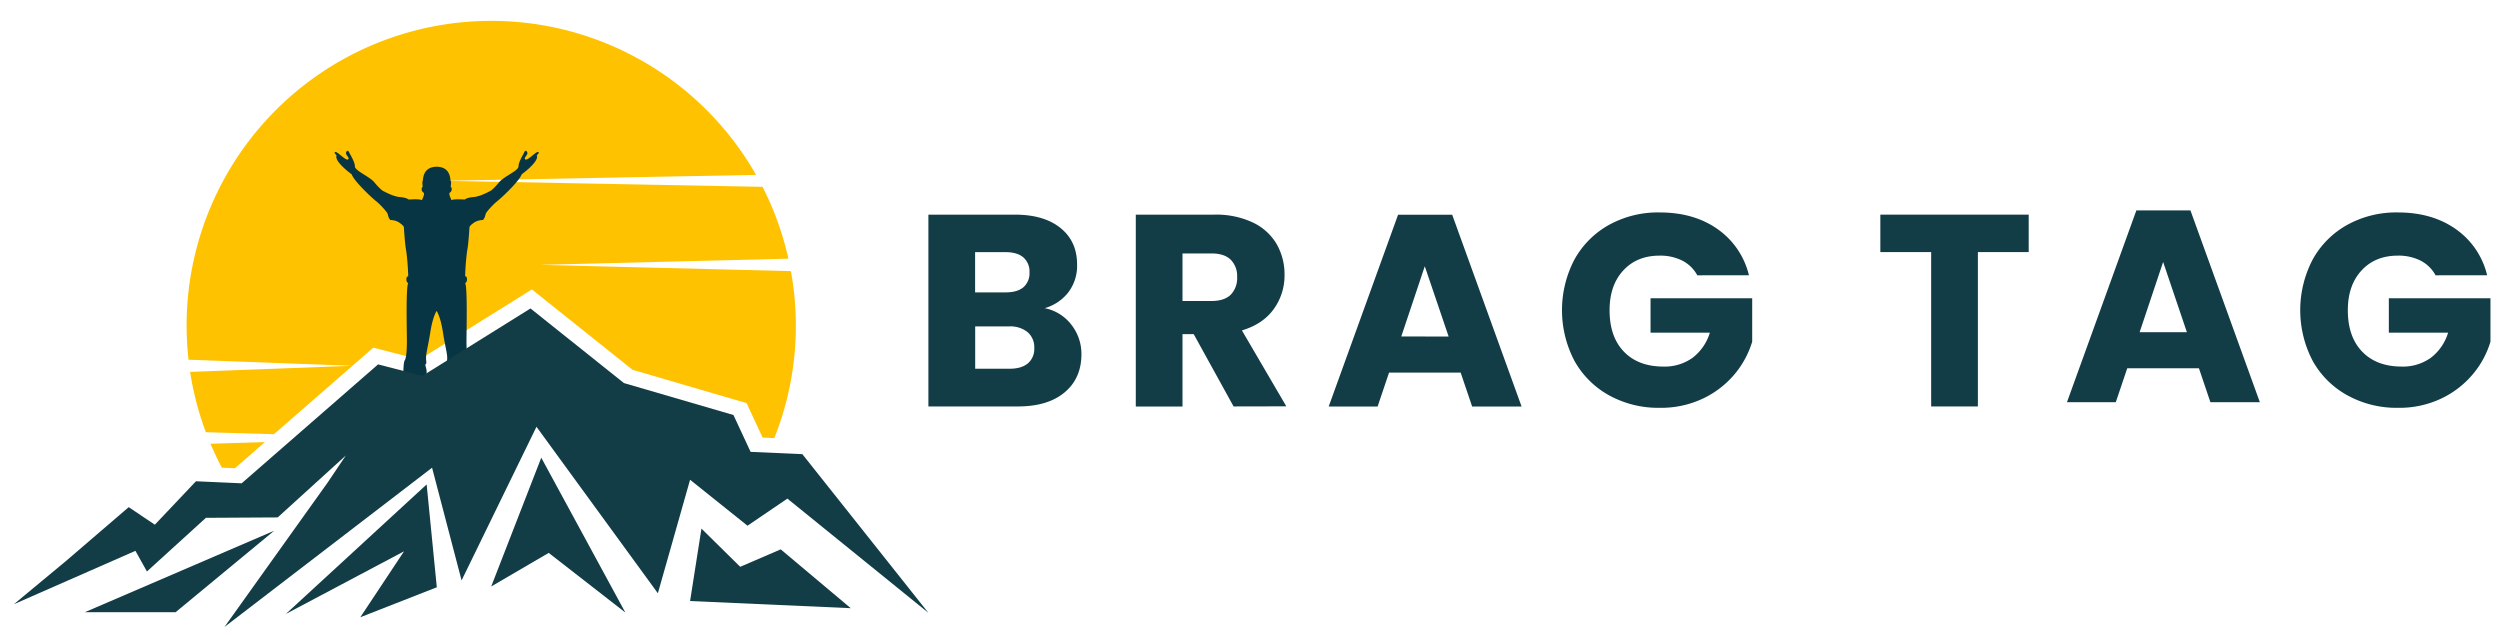
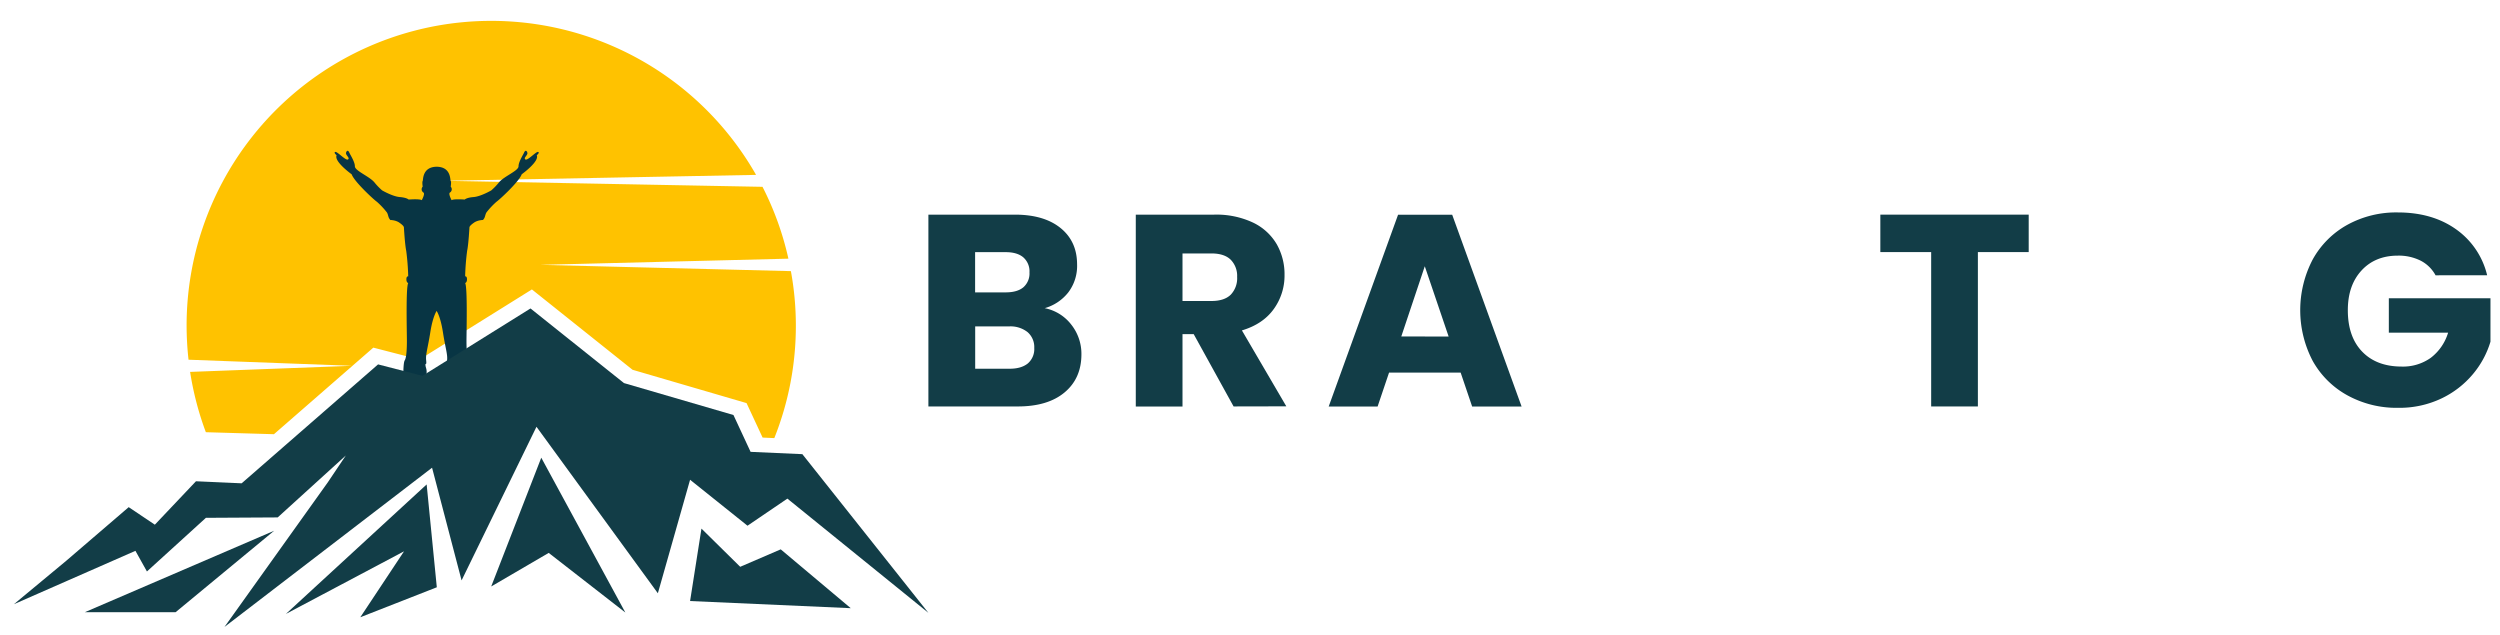
<svg xmlns="http://www.w3.org/2000/svg" width="996" height="253" viewBox="0 0 996 253">
  <defs>
    <clipPath id="clip-logo">
      <rect width="996" height="253" />
    </clipPath>
  </defs>
  <g id="logo" clip-path="url(#clip-logo)">
    <g id="Layer_2" data-name="Layer 2" transform="translate(-297.549 -213.01)">
      <g id="Layer_1" data-name="Layer 1" transform="translate(-0.355 6.483)">
-         <path id="Path_1" data-name="Path 1" d="M628.78,632.143l21.7-.643-11.95,10.416-5.211-.23C631.661,638.579,630.163,635.394,628.78,632.143Z" transform="translate(-247.039 -248.838)" fill="#ffc200" />
        <path id="Path_2" data-name="Path 2" d="M855.862,476.194a120.719,120.719,0,0,1-8.584,44.89l-4.665-.212-6.394-13.734L790.8,493.865,750.7,461.854l-44.793,27.941-18.381-4.756-39.594,34.493-27.128-.795a121.638,121.638,0,0,1-6.273-24.028l64.472-2.427-65.1-2.427a124.737,124.737,0,0,1-.77-13.613A121.377,121.377,0,0,1,840.01,416.218l-124.273,2.354,126.839,2.4a120.076,120.076,0,0,1,10.313,28.627l-98.843,2.463,99.838,2.5A121.1,121.1,0,0,1,855.862,476.194Z" transform="translate(-240.887 -140.018)" fill="#ffc200" />
        <path id="Path_3" data-name="Path 3" d="M791.426,440.635c-.795-.261-4.246,3.64-5.1,2.979s1.122-1.717.795-2.712-.892-.928-1.292,0-2.214,3.676-2.214,5.46-5.66,3.907-7.747,6.357a25.48,25.48,0,0,1-3.112,3.239s-4.167,2.427-7.019,2.651-3.543.995-3.543.995-4.531-.334-5.229.261c0,0-1.4-2.548-.7-3.033a1.523,1.523,0,0,0,.334-2.348s.3-1.984,0-2.25.3-5.63-5.587-5.7c-5.89.067-5.326,5.429-5.587,5.7s0,2.25,0,2.25a1.524,1.524,0,0,0,.334,2.348c.7.5-.7,3.033-.7,3.033-.692-.607-5.229-.261-5.229-.261s-.692-.764-3.543-.995-7.013-2.651-7.013-2.651a24.913,24.913,0,0,1-3.112-3.239c-2.087-2.426-7.747-4.568-7.747-6.357s-1.82-4.531-2.22-5.46-.958-.995-1.286,0,1.656,2.05.795,2.712-4.307-3.239-5.1-2.979.534,1.328.534,1.328c-1.159,2.463,6,7.583,6,7.583.989,2.881,8.808,10.106,10.052,10.95a31.372,31.372,0,0,1,3.87,4.1c.607.734.57,1.9,1.122,2.675s.279.376,1.074.54a6.793,6.793,0,0,1,2.481.746c.5.309,2.172,1.438,2.208,2.129,0,0,.4,6.958.928,9.336a98.905,98.905,0,0,1,.795,10.191s-.728-.194-.728,1.165.728,1.486.728,1.486c-.995,1.656-.528,19.661-.528,23.052s-.2,6.752-.861,7.747-.607,6.818-.534,10.658-1.523,2.778-1.984,3.907.861,2.251.861,2.251v2.111l8.935-.928.2-1.322a31.984,31.984,0,0,1,.728-8.869c1.062-3.967.2-4.434.067-5.763s.528.334.261-2.05.661-4.853,1.656-11.186,2.517-8.493,2.517-8.493,1.523,2.117,2.511,8.493,1.923,8.8,1.656,11.186.4.728.267,2.05-.995,1.82.067,5.763a31.951,31.951,0,0,1,.728,8.869l.2,1.322,8.978.928v-2.117s1.322-1.128.861-2.251-2.056-.067-1.99-3.907.133-9.663-.528-10.658-.861-4.368-.861-7.747.461-21.377-.528-23.052c0,0,.728-.127.728-1.486s-.728-1.165-.728-1.165a97.324,97.324,0,0,1,.795-10.191c.534-2.384.922-9.318.922-9.336.042-.692,1.717-1.82,2.208-2.129a6.862,6.862,0,0,1,2.487-.746c.789-.164.528.212,1.068-.54s.534-1.941,1.122-2.675a31.531,31.531,0,0,1,3.876-4.1c1.244-.843,9.057-8.068,10.052-10.95,0,0,7.158-5.12,6-7.583C790.88,441.964,792.2,440.9,791.426,440.635Z" transform="translate(-279.128 -173.578)" fill="#083544" />
        <g id="Group_1" data-name="Group 1" transform="translate(667.775 291.158)">
          <path id="Path_4" data-name="Path 4" d="M557.839,815.051a18.726,18.726,0,0,1,4.037,11.808q0,9.582-6.7,15.189t-18.664,5.6h-35.6V771.23h34.426q11.642,0,18.227,5.337t6.585,14.482a17.457,17.457,0,0,1-3.537,11.2,18.331,18.331,0,0,1-9.363,6.243A17.685,17.685,0,0,1,557.839,815.051ZM519.522,802.2h12.193q4.578,0,7.023-2.019a7.283,7.283,0,0,0,2.445-5.93,7.418,7.418,0,0,0-2.445-5.993q-2.445-2.081-7.023-2.081H519.522Zm21.016,28.3a7.553,7.553,0,0,0,2.549-6.148,7.875,7.875,0,0,0-2.663-6.315,10.945,10.945,0,0,0-7.345-2.279H519.554v16.865h13.7C536.376,832.622,538.78,831.926,540.538,830.5Z" transform="translate(-500.91 -770.349)" fill="#123d47" />
          <path id="Path_5" data-name="Path 5" d="M619.292,847.646l-15.886-28.8h-4.463v28.839H580.33V771.231h31.211a34.331,34.331,0,0,1,15.4,3.121,21.783,21.783,0,0,1,9.53,8.646,24.221,24.221,0,0,1,3.121,12.256,22.742,22.742,0,0,1-4.3,13.6q-4.307,5.993-12.682,8.5L640.3,847.6Zm-20.35-42.01H610.48c3.412,0,5.972-.843,7.678-2.507a9.477,9.477,0,0,0,2.549-7.074,9.176,9.176,0,0,0-2.549-6.856q-2.559-2.507-7.678-2.507H598.942Z" transform="translate(-497.704 -770.35)" fill="#123d47" />
          <path id="Path_6" data-name="Path 6" d="M706.77,834.151H678.254l-4.567,13.525H654.2l27.643-76.415H703.4l27.653,76.415h-19.7Zm-4.786-14.368-9.5-27.986-9.364,27.976Z" transform="translate(-494.721 -770.348)" fill="#123d47" />
-           <path id="Path_7" data-name="Path 7" d="M797.442,795.432a13.993,13.993,0,0,0-5.93-5.826,19.436,19.436,0,0,0-9.093-2.008q-9.03,0-14.482,5.93T762.5,809.363q0,10.56,5.712,16.49t15.73,5.941a19.06,19.06,0,0,0,11.6-3.485,19.768,19.768,0,0,0,6.908-10.019H778.819V804.577h40.5v17.3a36.673,36.673,0,0,1-7.023,12.963,37.106,37.106,0,0,1-12.578,9.686,38.868,38.868,0,0,1-17.208,3.7,40.678,40.678,0,0,1-20.194-4.963A35.372,35.372,0,0,1,748.492,829.5a43.54,43.54,0,0,1,0-40.335,35.374,35.374,0,0,1,13.775-13.816,40.348,40.348,0,0,1,20.142-4.963q13.722,0,23.127,6.648a31.325,31.325,0,0,1,12.484,18.394Z" transform="translate(-491.114 -770.383)" fill="#123d47" />
        </g>
        <g id="Group_2" data-name="Group 2" transform="translate(1047.033 290.355)">
          <path id="Path_8" data-name="Path 8" d="M924.554,771.23v14.919H904.308v61.5H885.7v-61.5H865.45V771.23Z" transform="translate(-865.45 -769.546)" fill="#123d47" />
-           <path id="Path_9" data-name="Path 9" d="M989.491,834.151H960.932l-4.567,13.525H936.91l27.653-76.415h21.546l27.653,76.415h-19.7Zm-4.8-14.368L975.227,791.8l-9.363,27.976Z" transform="translate(-862.565 -771.26)" fill="#123d47" />
          <path id="Path_10" data-name="Path 10" d="M1080.152,795.432a13.994,13.994,0,0,0-5.93-5.826,19.435,19.435,0,0,0-9.093-2.008q-9.031,0-14.482,5.93t-5.441,15.834q0,10.56,5.722,16.49t15.72,5.941a19.061,19.061,0,0,0,11.6-3.485,19.768,19.768,0,0,0,6.908-10.019H1061.54V804.577h40.491v17.3a36.345,36.345,0,0,1-7.022,12.963,37.071,37.071,0,0,1-12.568,9.686,38.943,38.943,0,0,1-17.208,3.7,40.573,40.573,0,0,1-20.183-4.963,35.186,35.186,0,0,1-13.858-13.764,43.541,43.541,0,0,1,0-40.335,35.228,35.228,0,0,1,13.764-13.816,40.348,40.348,0,0,1,20.142-4.963q13.722,0,23.128,6.648a31.285,31.285,0,0,1,12.484,18.394Z" transform="translate(-858.958 -769.58)" fill="#123d47" />
        </g>
        <path id="Path_11" data-name="Path 11" d="M666.3,607.181l-82.7,63.44,41.153-57.6,7.195-10.713L604.8,626.981l-28.6.164-23.495,21.371-4.586-8.22L499.7,661.564l20.813-17.271,24.926-21.4,10.416,6.988,16.385-17.3,18.2.813,54.347-47.377,17.677,4.562,43.046-26.843,37.234,29.724,43.628,12.727,6.825,14.674,20.625.922L864.037,665l-56.179-45.509-15.887,10.8-22.876-18.314L756.259,657.2,707.9,590.868l-29.84,61.208Z" transform="translate(-196.262 -214.316)" fill="#123d47" />
        <path id="Path_12" data-name="Path 12" d="M813.17,693.048l22.912-13.382,30.531,23.755L833.122,641.74Z" transform="translate(-319.574 -252.867)" fill="#123d47" />
        <path id="Path_13" data-name="Path 13" d="M678.33,710.893,725.4,685.949l-17.422,26.267,30.483-11.944L734.412,659.3Z" transform="translate(-266.531 -259.774)" fill="#123d47" />
        <path id="Path_14" data-name="Path 14" d="M546.29,722.164h36.161l39.267-32.454Z" transform="translate(-214.589 -271.737)" fill="#123d47" />
        <path id="Path_15" data-name="Path 15" d="M963.76,698.58l-15.439-15.22-4.531,28.857,64.011,2.851-27.9-23.44Z" transform="translate(-370.957 -266.239)" fill="#123d47" />
      </g>
    </g>
  </g>
</svg>